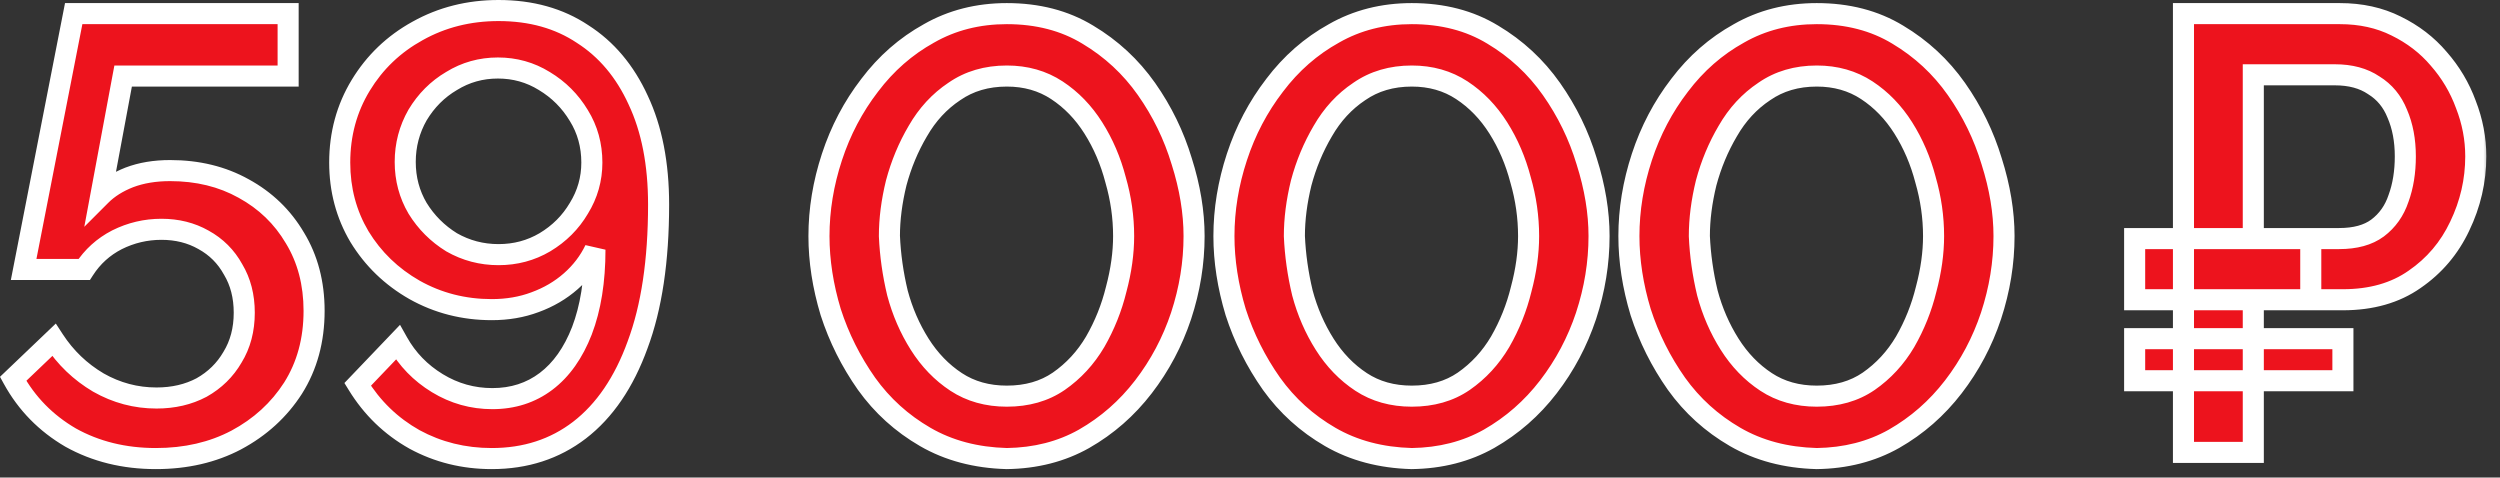
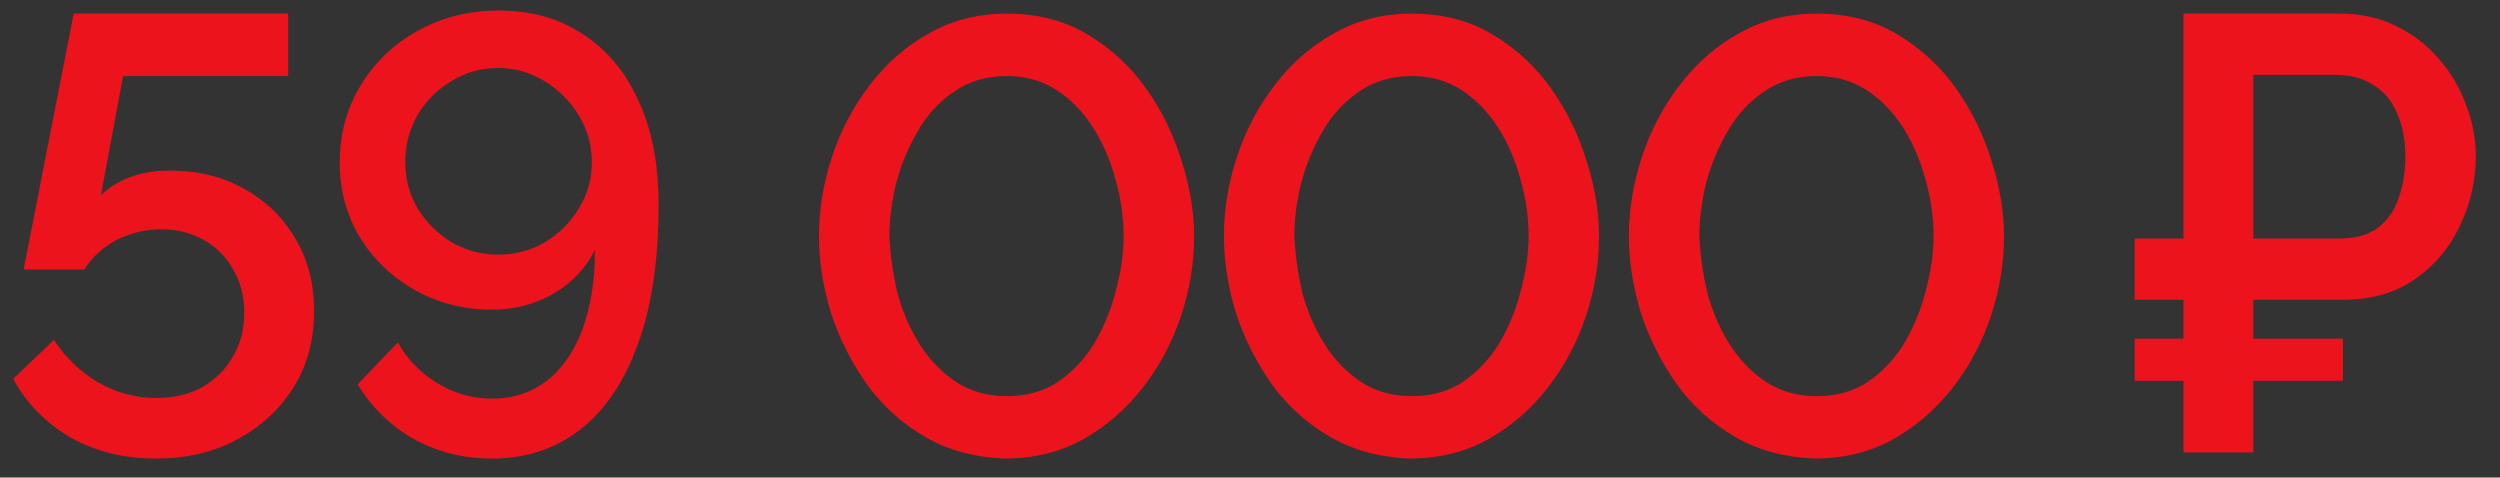
<svg xmlns="http://www.w3.org/2000/svg" width="178" height="34" viewBox="0 0 178 34" fill="none">
  <rect x="0" y="0" width="178" height="34" fill="#333333" stroke="none" />
  <mask id="path-1-outside-1_809_65" maskUnits="userSpaceOnUse" x="-0.693" y="-0.79" width="178" height="35" fill="black">
    <rect fill="white" x="-0.693" y="-0.79" width="178" height="35" />
    <path d="M11.099 32.65C8.84 32.65 6.816 32.151 5.027 31.154C3.267 30.127 1.903 28.734 0.935 26.974L3.839 24.202C4.66 25.463 5.716 26.475 7.007 27.238C8.297 27.971 9.676 28.338 11.143 28.338C12.345 28.338 13.416 28.089 14.355 27.59C15.293 27.062 16.027 26.343 16.555 25.434C17.112 24.525 17.391 23.469 17.391 22.266C17.391 21.093 17.127 20.066 16.599 19.186C16.1 18.277 15.396 17.573 14.487 17.074C13.607 16.575 12.609 16.326 11.495 16.326C10.38 16.326 9.324 16.575 8.327 17.074C7.359 17.573 6.581 18.277 5.995 19.186H1.683L5.247 0.97H20.515V5.414H8.767L7.183 13.906C7.711 13.378 8.385 12.953 9.207 12.63C10.057 12.307 11.025 12.146 12.111 12.146C14.076 12.146 15.821 12.571 17.347 13.422C18.901 14.273 20.119 15.446 20.999 16.942C21.908 18.438 22.363 20.169 22.363 22.134C22.363 24.217 21.864 26.05 20.867 27.634C19.869 29.189 18.52 30.421 16.819 31.33C15.147 32.21 13.24 32.65 11.099 32.65ZM24.188 11.574C24.188 9.55 24.686 7.717 25.684 6.074C26.681 4.431 28.03 3.141 29.732 2.202C31.462 1.234 33.384 0.75 35.496 0.75C37.813 0.75 39.808 1.307 41.48 2.422C43.181 3.507 44.501 5.077 45.44 7.13C46.408 9.183 46.892 11.662 46.892 14.566C46.892 18.555 46.393 21.885 45.396 24.554C44.428 27.223 43.049 29.247 41.26 30.626C39.5 31.975 37.417 32.65 35.012 32.65C33.017 32.65 31.184 32.195 29.512 31.286C27.84 30.347 26.49 29.042 25.464 27.37L28.324 24.378C28.998 25.581 29.937 26.549 31.14 27.282C32.342 28.015 33.648 28.382 35.056 28.382C36.522 28.382 37.798 27.971 38.884 27.15C39.969 26.329 40.82 25.126 41.436 23.542C42.052 21.929 42.36 20.007 42.36 17.778C41.949 18.629 41.377 19.377 40.644 20.022C39.91 20.667 39.06 21.166 38.092 21.518C37.153 21.87 36.126 22.046 35.012 22.046C33.017 22.046 31.184 21.577 29.512 20.638C27.869 19.699 26.564 18.438 25.596 16.854C24.657 15.27 24.188 13.51 24.188 11.574ZM35.452 4.842C34.249 4.842 33.149 5.15 32.152 5.766C31.154 6.353 30.348 7.159 29.732 8.186C29.145 9.213 28.852 10.327 28.852 11.53C28.852 12.733 29.145 13.833 29.732 14.83C30.348 15.827 31.154 16.634 32.152 17.25C33.178 17.837 34.293 18.13 35.496 18.13C36.698 18.13 37.798 17.837 38.796 17.25C39.822 16.634 40.629 15.827 41.216 14.83C41.832 13.833 42.14 12.747 42.14 11.574C42.14 10.342 41.832 9.227 41.216 8.23C40.6 7.203 39.778 6.382 38.752 5.766C37.754 5.15 36.654 4.842 35.452 4.842ZM71.686 32.65C69.486 32.591 67.55 32.078 65.878 31.11C64.206 30.142 62.813 28.881 61.698 27.326C60.584 25.742 59.733 24.041 59.146 22.222C58.589 20.374 58.31 18.57 58.31 16.81C58.31 14.933 58.618 13.055 59.234 11.178C59.85 9.301 60.745 7.599 61.918 6.074C63.092 4.519 64.5 3.287 66.142 2.378C67.785 1.439 69.633 0.97 71.686 0.97C73.886 0.97 75.808 1.469 77.45 2.466C79.122 3.463 80.516 4.754 81.63 6.338C82.745 7.922 83.581 9.638 84.138 11.486C84.725 13.334 85.018 15.109 85.018 16.81C85.018 18.717 84.71 20.609 84.094 22.486C83.478 24.334 82.584 26.021 81.41 27.546C80.237 29.071 78.829 30.303 77.186 31.242C75.573 32.151 73.74 32.621 71.686 32.65ZM63.326 16.81C63.385 18.159 63.576 19.509 63.898 20.858C64.25 22.178 64.778 23.395 65.482 24.51C66.186 25.625 67.052 26.519 68.078 27.194C69.105 27.869 70.308 28.206 71.686 28.206C73.124 28.206 74.356 27.854 75.382 27.15C76.438 26.417 77.304 25.478 77.978 24.334C78.653 23.161 79.152 21.914 79.474 20.594C79.826 19.274 80.002 18.013 80.002 16.81C80.002 15.461 79.812 14.126 79.43 12.806C79.078 11.457 78.55 10.225 77.846 9.11C77.142 7.995 76.277 7.101 75.25 6.426C74.224 5.751 73.036 5.414 71.686 5.414C70.249 5.414 69.002 5.781 67.946 6.514C66.89 7.218 66.025 8.157 65.35 9.33C64.676 10.474 64.162 11.706 63.81 13.026C63.488 14.346 63.326 15.607 63.326 16.81ZM100.52 32.65C98.32 32.591 96.384 32.078 94.712 31.11C93.04 30.142 91.647 28.881 90.532 27.326C89.417 25.742 88.567 24.041 87.98 22.222C87.423 20.374 87.144 18.57 87.144 16.81C87.144 14.933 87.452 13.055 88.068 11.178C88.684 9.301 89.579 7.599 90.752 6.074C91.925 4.519 93.333 3.287 94.976 2.378C96.619 1.439 98.467 0.97 100.52 0.97C102.72 0.97 104.641 1.469 106.284 2.466C107.956 3.463 109.349 4.754 110.464 6.338C111.579 7.922 112.415 9.638 112.972 11.486C113.559 13.334 113.852 15.109 113.852 16.81C113.852 18.717 113.544 20.609 112.928 22.486C112.312 24.334 111.417 26.021 110.244 27.546C109.071 29.071 107.663 30.303 106.02 31.242C104.407 32.151 102.573 32.621 100.52 32.65ZM92.16 16.81C92.219 18.159 92.409 19.509 92.732 20.858C93.084 22.178 93.612 23.395 94.316 24.51C95.02 25.625 95.885 26.519 96.912 27.194C97.939 27.869 99.141 28.206 100.52 28.206C101.957 28.206 103.189 27.854 104.216 27.15C105.272 26.417 106.137 25.478 106.812 24.334C107.487 23.161 107.985 21.914 108.308 20.594C108.66 19.274 108.836 18.013 108.836 16.81C108.836 15.461 108.645 14.126 108.264 12.806C107.912 11.457 107.384 10.225 106.68 9.11C105.976 7.995 105.111 7.101 104.084 6.426C103.057 5.751 101.869 5.414 100.52 5.414C99.083 5.414 97.836 5.781 96.78 6.514C95.724 7.218 94.859 8.157 94.184 9.33C93.509 10.474 92.996 11.706 92.644 13.026C92.321 14.346 92.16 15.607 92.16 16.81ZM129.354 32.65C127.154 32.591 125.218 32.078 123.546 31.11C121.874 30.142 120.48 28.881 119.366 27.326C118.251 25.742 117.4 24.041 116.814 22.222C116.256 20.374 115.978 18.57 115.978 16.81C115.978 14.933 116.286 13.055 116.902 11.178C117.518 9.301 118.412 7.599 119.586 6.074C120.759 4.519 122.167 3.287 123.81 2.378C125.452 1.439 127.3 0.97 129.354 0.97C131.554 0.97 133.475 1.469 135.118 2.466C136.79 3.463 138.183 4.754 139.298 6.338C140.412 7.922 141.248 9.638 141.806 11.486C142.392 13.334 142.686 15.109 142.686 16.81C142.686 18.717 142.378 20.609 141.762 22.486C141.146 24.334 140.251 26.021 139.078 27.546C137.904 29.071 136.496 30.303 134.854 31.242C133.24 32.151 131.407 32.621 129.354 32.65ZM120.994 16.81C121.052 18.159 121.243 19.509 121.566 20.858C121.918 22.178 122.446 23.395 123.15 24.51C123.854 25.625 124.719 26.519 125.746 27.194C126.772 27.869 127.975 28.206 129.354 28.206C130.791 28.206 132.023 27.854 133.05 27.15C134.106 26.417 134.971 25.478 135.646 24.334C136.32 23.161 136.819 21.914 137.142 20.594C137.494 19.274 137.67 18.013 137.67 16.81C137.67 15.461 137.479 14.126 137.098 12.806C136.746 11.457 136.218 10.225 135.514 9.11C134.81 7.995 133.944 7.101 132.918 6.426C131.891 5.751 130.703 5.414 129.354 5.414C127.916 5.414 126.67 5.781 125.614 6.514C124.558 7.218 123.692 8.157 123.018 9.33C122.343 10.474 121.83 11.706 121.478 13.026C121.155 14.346 120.994 15.607 120.994 16.81ZM151.987 21.342V16.986H164.527V21.342H151.987ZM151.987 27.106V24.114H166.815V27.106H151.987ZM155.463 32.21V0.97H166.595C168.091 0.97 169.425 1.263 170.599 1.85C171.801 2.437 172.813 3.214 173.635 4.182C174.485 5.15 175.131 6.235 175.571 7.438C176.04 8.641 176.275 9.873 176.275 11.134C176.275 12.865 175.893 14.522 175.131 16.106C174.397 17.661 173.327 18.922 171.919 19.89C170.54 20.858 168.839 21.342 166.815 21.342H160.435V32.21H155.463ZM160.435 16.986H166.551C167.695 16.986 168.604 16.737 169.279 16.238C169.983 15.71 170.481 15.006 170.775 14.126C171.097 13.246 171.259 12.249 171.259 11.134C171.259 9.99 171.068 8.978 170.687 8.098C170.335 7.218 169.777 6.543 169.015 6.074C168.281 5.575 167.357 5.326 166.243 5.326H160.435V16.986Z" />
  </mask>
  <path d="M11.099 32.65C8.84 32.65 6.816 32.151 5.027 31.154C3.267 30.127 1.903 28.734 0.935 26.974L3.839 24.202C4.66 25.463 5.716 26.475 7.007 27.238C8.297 27.971 9.676 28.338 11.143 28.338C12.345 28.338 13.416 28.089 14.355 27.59C15.293 27.062 16.027 26.343 16.555 25.434C17.112 24.525 17.391 23.469 17.391 22.266C17.391 21.093 17.127 20.066 16.599 19.186C16.1 18.277 15.396 17.573 14.487 17.074C13.607 16.575 12.609 16.326 11.495 16.326C10.38 16.326 9.324 16.575 8.327 17.074C7.359 17.573 6.581 18.277 5.995 19.186H1.683L5.247 0.97H20.515V5.414H8.767L7.183 13.906C7.711 13.378 8.385 12.953 9.207 12.63C10.057 12.307 11.025 12.146 12.111 12.146C14.076 12.146 15.821 12.571 17.347 13.422C18.901 14.273 20.119 15.446 20.999 16.942C21.908 18.438 22.363 20.169 22.363 22.134C22.363 24.217 21.864 26.05 20.867 27.634C19.869 29.189 18.52 30.421 16.819 31.33C15.147 32.21 13.24 32.65 11.099 32.65ZM24.188 11.574C24.188 9.55 24.686 7.717 25.684 6.074C26.681 4.431 28.03 3.141 29.732 2.202C31.462 1.234 33.384 0.75 35.496 0.75C37.813 0.75 39.808 1.307 41.48 2.422C43.181 3.507 44.501 5.077 45.44 7.13C46.408 9.183 46.892 11.662 46.892 14.566C46.892 18.555 46.393 21.885 45.396 24.554C44.428 27.223 43.049 29.247 41.26 30.626C39.5 31.975 37.417 32.65 35.012 32.65C33.017 32.65 31.184 32.195 29.512 31.286C27.84 30.347 26.49 29.042 25.464 27.37L28.324 24.378C28.998 25.581 29.937 26.549 31.14 27.282C32.342 28.015 33.648 28.382 35.056 28.382C36.522 28.382 37.798 27.971 38.884 27.15C39.969 26.329 40.82 25.126 41.436 23.542C42.052 21.929 42.36 20.007 42.36 17.778C41.949 18.629 41.377 19.377 40.644 20.022C39.91 20.667 39.06 21.166 38.092 21.518C37.153 21.87 36.126 22.046 35.012 22.046C33.017 22.046 31.184 21.577 29.512 20.638C27.869 19.699 26.564 18.438 25.596 16.854C24.657 15.27 24.188 13.51 24.188 11.574ZM35.452 4.842C34.249 4.842 33.149 5.15 32.152 5.766C31.154 6.353 30.348 7.159 29.732 8.186C29.145 9.213 28.852 10.327 28.852 11.53C28.852 12.733 29.145 13.833 29.732 14.83C30.348 15.827 31.154 16.634 32.152 17.25C33.178 17.837 34.293 18.13 35.496 18.13C36.698 18.13 37.798 17.837 38.796 17.25C39.822 16.634 40.629 15.827 41.216 14.83C41.832 13.833 42.14 12.747 42.14 11.574C42.14 10.342 41.832 9.227 41.216 8.23C40.6 7.203 39.778 6.382 38.752 5.766C37.754 5.15 36.654 4.842 35.452 4.842ZM71.686 32.65C69.486 32.591 67.55 32.078 65.878 31.11C64.206 30.142 62.813 28.881 61.698 27.326C60.584 25.742 59.733 24.041 59.146 22.222C58.589 20.374 58.31 18.57 58.31 16.81C58.31 14.933 58.618 13.055 59.234 11.178C59.85 9.301 60.745 7.599 61.918 6.074C63.092 4.519 64.5 3.287 66.142 2.378C67.785 1.439 69.633 0.97 71.686 0.97C73.886 0.97 75.808 1.469 77.45 2.466C79.122 3.463 80.516 4.754 81.63 6.338C82.745 7.922 83.581 9.638 84.138 11.486C84.725 13.334 85.018 15.109 85.018 16.81C85.018 18.717 84.71 20.609 84.094 22.486C83.478 24.334 82.584 26.021 81.41 27.546C80.237 29.071 78.829 30.303 77.186 31.242C75.573 32.151 73.74 32.621 71.686 32.65ZM63.326 16.81C63.385 18.159 63.576 19.509 63.898 20.858C64.25 22.178 64.778 23.395 65.482 24.51C66.186 25.625 67.052 26.519 68.078 27.194C69.105 27.869 70.308 28.206 71.686 28.206C73.124 28.206 74.356 27.854 75.382 27.15C76.438 26.417 77.304 25.478 77.978 24.334C78.653 23.161 79.152 21.914 79.474 20.594C79.826 19.274 80.002 18.013 80.002 16.81C80.002 15.461 79.812 14.126 79.43 12.806C79.078 11.457 78.55 10.225 77.846 9.11C77.142 7.995 76.277 7.101 75.25 6.426C74.224 5.751 73.036 5.414 71.686 5.414C70.249 5.414 69.002 5.781 67.946 6.514C66.89 7.218 66.025 8.157 65.35 9.33C64.676 10.474 64.162 11.706 63.81 13.026C63.488 14.346 63.326 15.607 63.326 16.81ZM100.52 32.65C98.32 32.591 96.384 32.078 94.712 31.11C93.04 30.142 91.647 28.881 90.532 27.326C89.417 25.742 88.567 24.041 87.98 22.222C87.423 20.374 87.144 18.57 87.144 16.81C87.144 14.933 87.452 13.055 88.068 11.178C88.684 9.301 89.579 7.599 90.752 6.074C91.925 4.519 93.333 3.287 94.976 2.378C96.619 1.439 98.467 0.97 100.52 0.97C102.72 0.97 104.641 1.469 106.284 2.466C107.956 3.463 109.349 4.754 110.464 6.338C111.579 7.922 112.415 9.638 112.972 11.486C113.559 13.334 113.852 15.109 113.852 16.81C113.852 18.717 113.544 20.609 112.928 22.486C112.312 24.334 111.417 26.021 110.244 27.546C109.071 29.071 107.663 30.303 106.02 31.242C104.407 32.151 102.573 32.621 100.52 32.65ZM92.16 16.81C92.219 18.159 92.409 19.509 92.732 20.858C93.084 22.178 93.612 23.395 94.316 24.51C95.02 25.625 95.885 26.519 96.912 27.194C97.939 27.869 99.141 28.206 100.52 28.206C101.957 28.206 103.189 27.854 104.216 27.15C105.272 26.417 106.137 25.478 106.812 24.334C107.487 23.161 107.985 21.914 108.308 20.594C108.66 19.274 108.836 18.013 108.836 16.81C108.836 15.461 108.645 14.126 108.264 12.806C107.912 11.457 107.384 10.225 106.68 9.11C105.976 7.995 105.111 7.101 104.084 6.426C103.057 5.751 101.869 5.414 100.52 5.414C99.083 5.414 97.836 5.781 96.78 6.514C95.724 7.218 94.859 8.157 94.184 9.33C93.509 10.474 92.996 11.706 92.644 13.026C92.321 14.346 92.16 15.607 92.16 16.81ZM129.354 32.65C127.154 32.591 125.218 32.078 123.546 31.11C121.874 30.142 120.48 28.881 119.366 27.326C118.251 25.742 117.4 24.041 116.814 22.222C116.256 20.374 115.978 18.57 115.978 16.81C115.978 14.933 116.286 13.055 116.902 11.178C117.518 9.301 118.412 7.599 119.586 6.074C120.759 4.519 122.167 3.287 123.81 2.378C125.452 1.439 127.3 0.97 129.354 0.97C131.554 0.97 133.475 1.469 135.118 2.466C136.79 3.463 138.183 4.754 139.298 6.338C140.412 7.922 141.248 9.638 141.806 11.486C142.392 13.334 142.686 15.109 142.686 16.81C142.686 18.717 142.378 20.609 141.762 22.486C141.146 24.334 140.251 26.021 139.078 27.546C137.904 29.071 136.496 30.303 134.854 31.242C133.24 32.151 131.407 32.621 129.354 32.65ZM120.994 16.81C121.052 18.159 121.243 19.509 121.566 20.858C121.918 22.178 122.446 23.395 123.15 24.51C123.854 25.625 124.719 26.519 125.746 27.194C126.772 27.869 127.975 28.206 129.354 28.206C130.791 28.206 132.023 27.854 133.05 27.15C134.106 26.417 134.971 25.478 135.646 24.334C136.32 23.161 136.819 21.914 137.142 20.594C137.494 19.274 137.67 18.013 137.67 16.81C137.67 15.461 137.479 14.126 137.098 12.806C136.746 11.457 136.218 10.225 135.514 9.11C134.81 7.995 133.944 7.101 132.918 6.426C131.891 5.751 130.703 5.414 129.354 5.414C127.916 5.414 126.67 5.781 125.614 6.514C124.558 7.218 123.692 8.157 123.018 9.33C122.343 10.474 121.83 11.706 121.478 13.026C121.155 14.346 120.994 15.607 120.994 16.81ZM151.987 21.342V16.986H164.527V21.342H151.987ZM151.987 27.106V24.114H166.815V27.106H151.987ZM155.463 32.21V0.97H166.595C168.091 0.97 169.425 1.263 170.599 1.85C171.801 2.437 172.813 3.214 173.635 4.182C174.485 5.15 175.131 6.235 175.571 7.438C176.04 8.641 176.275 9.873 176.275 11.134C176.275 12.865 175.893 14.522 175.131 16.106C174.397 17.661 173.327 18.922 171.919 19.89C170.54 20.858 168.839 21.342 166.815 21.342H160.435V32.21H155.463ZM160.435 16.986H166.551C167.695 16.986 168.604 16.737 169.279 16.238C169.983 15.71 170.481 15.006 170.775 14.126C171.097 13.246 171.259 12.249 171.259 11.134C171.259 9.99 171.068 8.978 170.687 8.098C170.335 7.218 169.777 6.543 169.015 6.074C168.281 5.575 167.357 5.326 166.243 5.326H160.435V16.986Z" fill="#ED131D" />
-   <path d="M5.027 31.154L4.649 31.802L4.655 31.805L4.662 31.809L5.027 31.154ZM0.935 26.974L0.417 26.431L-0.001 26.83L0.277 27.335L0.935 26.974ZM3.839 24.202L4.467 23.793L3.974 23.036L3.321 23.659L3.839 24.202ZM7.007 27.238L6.625 27.884L6.636 27.89L7.007 27.238ZM14.355 27.59L14.707 28.252L14.714 28.248L14.722 28.244L14.355 27.59ZM16.555 25.434L15.915 25.042L15.911 25.05L15.906 25.057L16.555 25.434ZM16.599 19.186L15.941 19.547L15.948 19.559L15.956 19.572L16.599 19.186ZM14.487 17.074L14.117 17.727L14.126 17.732L14.487 17.074ZM8.327 17.074L7.991 16.403L7.983 16.407L8.327 17.074ZM5.995 19.186V19.936H6.403L6.625 19.593L5.995 19.186ZM1.683 19.186L0.947 19.042L0.772 19.936H1.683V19.186ZM5.247 0.97V0.22H4.629L4.511 0.826L5.247 0.97ZM20.515 0.97H21.265V0.22H20.515V0.97ZM20.515 5.414V6.164H21.265V5.414H20.515ZM8.767 5.414V4.664H8.144L8.029 5.276L8.767 5.414ZM7.183 13.906L6.445 13.768L6.002 16.148L7.713 14.436L7.183 13.906ZM9.207 12.63L8.941 11.929L8.932 11.932L9.207 12.63ZM17.347 13.422L16.981 14.077L16.987 14.08L17.347 13.422ZM20.999 16.942L20.352 17.322L20.358 17.331L20.999 16.942ZM20.867 27.634L21.498 28.039L21.501 28.034L20.867 27.634ZM16.819 31.33L17.168 31.994L17.172 31.991L16.819 31.33ZM11.099 32.65V31.9C8.954 31.9 7.058 31.428 5.392 30.499L5.027 31.154L4.662 31.809C6.574 32.875 8.726 33.4 11.099 33.4V32.65ZM5.027 31.154L5.405 30.506C3.76 29.547 2.493 28.252 1.592 26.613L0.935 26.974L0.277 27.335C1.312 29.216 2.773 30.708 4.649 31.802L5.027 31.154ZM0.935 26.974L1.452 27.517L4.356 24.744L3.839 24.202L3.321 23.659L0.417 26.431L0.935 26.974ZM3.839 24.202L3.21 24.611C4.094 25.969 5.235 27.062 6.625 27.884L7.007 27.238L7.388 26.592C6.197 25.889 5.226 24.958 4.467 23.793L3.839 24.202ZM7.007 27.238L6.636 27.89C8.038 28.687 9.544 29.088 11.143 29.088V28.338V27.588C9.808 27.588 8.556 27.256 7.377 26.586L7.007 27.238ZM11.143 28.338V29.088C12.452 29.088 13.646 28.816 14.707 28.252L14.355 27.59L14.003 26.928C13.186 27.361 12.239 27.588 11.143 27.588V28.338ZM14.355 27.59L14.722 28.244C15.775 27.652 16.606 26.839 17.203 25.811L16.555 25.434L15.906 25.057C15.447 25.848 14.812 26.472 13.987 26.936L14.355 27.59ZM16.555 25.434L17.194 25.826C17.833 24.784 18.141 23.589 18.141 22.266H17.391H16.641C16.641 23.348 16.391 24.265 15.915 25.042L16.555 25.434ZM17.391 22.266H18.141C18.141 20.977 17.849 19.813 17.242 18.8L16.599 19.186L15.956 19.572C16.404 20.319 16.641 21.209 16.641 22.266H17.391ZM16.599 19.186L17.256 18.825C16.689 17.791 15.882 16.984 14.847 16.416L14.487 17.074L14.126 17.732C14.91 18.162 15.511 18.762 15.941 19.547L16.599 19.186ZM14.487 17.074L14.856 16.421C13.852 15.852 12.725 15.576 11.495 15.576V16.326V17.076C12.493 17.076 13.361 17.298 14.117 17.727L14.487 17.074ZM11.495 16.326V15.576C10.264 15.576 9.093 15.852 7.991 16.403L8.327 17.074L8.662 17.745C9.555 17.298 10.496 17.076 11.495 17.076V16.326ZM8.327 17.074L7.983 16.407C6.899 16.966 6.023 17.759 5.364 18.779L5.995 19.186L6.625 19.593C7.14 18.794 7.818 18.18 8.67 17.741L8.327 17.074ZM5.995 19.186V18.436H1.683V19.186V19.936H5.995V19.186ZM1.683 19.186L2.419 19.33L5.983 1.114L5.247 0.97L4.511 0.826L0.947 19.042L1.683 19.186ZM5.247 0.97V1.72H20.515V0.97V0.22H5.247V0.97ZM20.515 0.97H19.765V5.414H20.515H21.265V0.97H20.515ZM20.515 5.414V4.664H8.767V5.414V6.164H20.515V5.414ZM8.767 5.414L8.029 5.276L6.445 13.768L7.183 13.906L7.92 14.043L9.504 5.551L8.767 5.414ZM7.183 13.906L7.713 14.436C8.156 13.993 8.738 13.62 9.481 13.328L9.207 12.63L8.932 11.932C8.032 12.286 7.265 12.763 6.652 13.376L7.183 13.906ZM9.207 12.63L9.473 13.331C10.224 13.046 11.099 12.896 12.111 12.896V12.146V11.396C10.951 11.396 9.891 11.568 8.941 11.929L9.207 12.63ZM12.111 12.146V12.896C13.964 12.896 15.581 13.296 16.981 14.077L17.347 13.422L17.712 12.767C16.061 11.847 14.188 11.396 12.111 11.396V12.146ZM17.347 13.422L16.987 14.08C18.425 14.867 19.542 15.945 20.352 17.322L20.999 16.942L21.645 16.562C20.695 14.946 19.378 13.678 17.707 12.764L17.347 13.422ZM20.999 16.942L20.358 17.331C21.187 18.696 21.613 20.289 21.613 22.134H22.363H23.113C23.113 20.049 22.629 18.18 21.64 16.552L20.999 16.942ZM22.363 22.134H21.613C21.613 24.092 21.146 25.783 20.232 27.234L20.867 27.634L21.501 28.034C22.582 26.317 23.113 24.342 23.113 22.134H22.363ZM20.867 27.634L20.235 27.229C19.31 28.671 18.059 29.817 16.465 30.669L16.819 31.33L17.172 31.991C18.981 31.024 20.428 29.706 21.498 28.039L20.867 27.634ZM16.819 31.33L16.469 30.666C14.919 31.482 13.135 31.9 11.099 31.9V32.65V33.4C13.345 33.4 15.375 32.938 17.168 31.994L16.819 31.33ZM29.732 2.202L30.094 2.859L30.098 2.857L29.732 2.202ZM41.48 2.422L41.064 3.046L41.07 3.05L41.076 3.054L41.48 2.422ZM45.44 7.13L44.758 7.442L44.761 7.45L45.44 7.13ZM45.396 24.554L44.693 24.291L44.691 24.298L45.396 24.554ZM41.26 30.626L41.716 31.221L41.717 31.22L41.26 30.626ZM29.512 31.286L29.144 31.94L29.153 31.945L29.512 31.286ZM25.464 27.37L24.922 26.852L24.522 27.27L24.825 27.762L25.464 27.37ZM28.324 24.378L28.978 24.011L28.482 23.127L27.782 23.86L28.324 24.378ZM31.14 27.282L30.749 27.922L30.749 27.922L31.14 27.282ZM38.884 27.15L39.336 27.748L39.336 27.748L38.884 27.15ZM41.436 23.542L42.135 23.814L42.136 23.809L41.436 23.542ZM42.36 17.778H43.11L41.684 17.452L42.36 17.778ZM40.644 20.022L41.139 20.585L41.139 20.585L40.644 20.022ZM38.092 21.518L37.835 20.813L37.828 20.816L38.092 21.518ZM29.512 20.638L29.14 21.289L29.145 21.292L29.512 20.638ZM25.596 16.854L24.95 17.236L24.956 17.245L25.596 16.854ZM32.152 5.766L32.532 6.412L32.539 6.408L32.546 6.404L32.152 5.766ZM29.732 8.186L29.088 7.8L29.084 7.807L29.08 7.814L29.732 8.186ZM29.732 14.83L29.085 15.21L29.089 15.217L29.093 15.224L29.732 14.83ZM32.152 17.25L31.758 17.888L31.768 17.895L31.779 17.901L32.152 17.25ZM38.796 17.25L39.176 17.896L39.181 17.893L38.796 17.25ZM41.216 14.83L40.578 14.436L40.573 14.443L40.569 14.45L41.216 14.83ZM41.216 8.23L40.572 8.616L40.578 8.624L41.216 8.23ZM38.752 5.766L38.358 6.404L38.366 6.409L38.752 5.766ZM24.188 11.574H24.938C24.938 9.68 25.402 7.982 26.325 6.463L25.684 6.074L25.043 5.685C23.97 7.451 23.438 9.42 23.438 11.574H24.188ZM25.684 6.074L26.325 6.463C27.253 4.934 28.506 3.735 30.094 2.859L29.732 2.202L29.369 1.545C27.555 2.546 26.109 3.929 25.043 5.685L25.684 6.074ZM29.732 2.202L30.098 2.857C31.709 1.955 33.503 1.5 35.496 1.5V0.75V-4.05312e-05C33.264 -4.05312e-05 31.215 0.513 29.366 1.547L29.732 2.202ZM35.496 0.75V1.5C37.688 1.5 39.533 2.026 41.064 3.046L41.48 2.422L41.896 1.798C40.082 0.589 37.938 -4.05312e-05 35.496 -4.05312e-05V0.75ZM41.48 2.422L41.076 3.054C42.642 4.053 43.872 5.504 44.758 7.442L45.44 7.13L46.122 6.818C45.13 4.649 43.72 2.962 41.883 1.79L41.48 2.422ZM45.44 7.13L44.761 7.45C45.671 9.379 46.142 11.743 46.142 14.566H46.892H47.642C47.642 11.581 47.144 8.987 46.118 6.81L45.44 7.13ZM46.892 14.566H46.142C46.142 18.499 45.649 21.732 44.693 24.291L45.396 24.554L46.098 24.817C47.137 22.037 47.642 18.612 47.642 14.566H46.892ZM45.396 24.554L44.691 24.298C43.759 26.868 42.453 28.76 40.802 30.032L41.26 30.626L41.717 31.22C43.645 29.735 45.096 27.579 46.101 24.81L45.396 24.554ZM41.26 30.626L40.803 30.031C39.185 31.271 37.267 31.9 35.012 31.9V32.65V33.4C37.567 33.4 39.814 32.68 41.716 31.221L41.26 30.626ZM35.012 32.65V31.9C33.136 31.9 31.427 31.474 29.87 30.627L29.512 31.286L29.153 31.945C30.941 32.917 32.898 33.4 35.012 33.4V32.65ZM29.512 31.286L29.879 30.632C28.321 29.757 27.064 28.543 26.103 26.977L25.464 27.37L24.825 27.762C25.916 29.541 27.358 30.937 29.145 31.94L29.512 31.286ZM25.464 27.37L26.006 27.888L28.866 24.896L28.324 24.378L27.782 23.86L24.922 26.852L25.464 27.37ZM28.324 24.378L27.669 24.745C28.409 26.062 29.439 27.123 30.749 27.922L31.14 27.282L31.53 26.642C30.435 25.974 29.588 25.099 28.978 24.011L28.324 24.378ZM31.14 27.282L30.749 27.922C32.069 28.727 33.51 29.132 35.056 29.132V28.382V27.632C33.785 27.632 32.615 27.303 31.53 26.642L31.14 27.282ZM35.056 28.382V29.132C36.672 29.132 38.11 28.676 39.336 27.748L38.884 27.15L38.431 26.552C37.486 27.267 36.372 27.632 35.056 27.632V28.382ZM38.884 27.15L39.336 27.748C40.557 26.824 41.481 25.495 42.135 23.814L41.436 23.542L40.737 23.27C40.158 24.757 39.381 25.833 38.431 26.552L38.884 27.15ZM41.436 23.542L42.136 23.809C42.793 22.09 43.11 20.073 43.11 17.778H42.36H41.61C41.61 19.941 41.31 21.767 40.735 23.274L41.436 23.542ZM42.36 17.778L41.684 17.452C41.319 18.209 40.809 18.878 40.148 19.459L40.644 20.022L41.139 20.585C41.945 19.876 42.579 19.048 43.035 18.104L42.36 17.778ZM40.644 20.022L40.148 19.459C39.489 20.039 38.72 20.491 37.835 20.813L38.092 21.518L38.348 22.223C39.399 21.841 40.332 21.295 41.139 20.585L40.644 20.022ZM38.092 21.518L37.828 20.816C36.983 21.133 36.046 21.296 35.012 21.296V22.046V22.796C36.206 22.796 37.323 22.607 38.355 22.22L38.092 21.518ZM35.012 22.046V21.296C33.14 21.296 31.434 20.857 29.879 19.984L29.512 20.638L29.145 21.292C30.933 22.296 32.894 22.796 35.012 22.796V22.046ZM29.512 20.638L29.884 19.987C28.349 19.11 27.136 17.937 26.236 16.463L25.596 16.854L24.956 17.245C25.991 18.939 27.389 20.289 29.14 21.289L29.512 20.638ZM25.596 16.854L26.241 16.472C25.374 15.009 24.938 13.383 24.938 11.574H24.188H23.438C23.438 13.637 23.939 15.53 24.95 17.236L25.596 16.854ZM35.452 4.842V4.092C34.114 4.092 32.877 4.437 31.758 5.128L32.152 5.766L32.546 6.404C33.421 5.863 34.384 5.592 35.452 5.592V4.842ZM32.152 5.766L31.771 5.12C30.662 5.772 29.767 6.67 29.088 7.8L29.732 8.186L30.375 8.572C30.929 7.649 31.646 6.933 32.532 6.412L32.152 5.766ZM29.732 8.186L29.08 7.814C28.428 8.956 28.102 10.199 28.102 11.53H28.852H29.602C29.602 10.456 29.862 9.469 30.383 8.558L29.732 8.186ZM28.852 11.53H28.102C28.102 12.861 28.428 14.093 29.085 15.21L29.732 14.83L30.378 14.45C29.862 13.572 29.602 12.604 29.602 11.53H28.852ZM29.732 14.83L29.093 15.224C29.771 16.321 30.661 17.211 31.758 17.888L32.152 17.25L32.546 16.612C31.648 16.057 30.924 15.334 30.37 14.436L29.732 14.83ZM32.152 17.25L31.779 17.901C32.922 18.554 34.165 18.88 35.496 18.88V18.13V17.38C34.421 17.38 33.435 17.119 32.524 16.599L32.152 17.25ZM35.496 18.13V18.88C36.827 18.88 38.059 18.554 39.176 17.896L38.796 17.25L38.415 16.604C37.538 17.12 36.57 17.38 35.496 17.38V18.13ZM38.796 17.25L39.181 17.893C40.312 17.215 41.21 16.319 41.862 15.21L41.216 14.83L40.569 14.45C40.048 15.335 39.333 16.053 38.41 16.607L38.796 17.25ZM41.216 14.83L41.854 15.224C42.543 14.108 42.89 12.886 42.89 11.574H42.14H41.39C41.39 12.608 41.12 13.557 40.578 14.436L41.216 14.83ZM42.14 11.574H42.89C42.89 10.21 42.547 8.958 41.854 7.836L41.216 8.23L40.578 8.624C41.117 9.497 41.39 10.474 41.39 11.574H42.14ZM41.216 8.23L41.859 7.844C41.179 6.712 40.27 5.802 39.138 5.123L38.752 5.766L38.366 6.409C39.287 6.962 40.02 7.695 40.572 8.616L41.216 8.23ZM38.752 5.766L39.146 5.128C38.027 4.437 36.79 4.092 35.452 4.092V4.842V5.592C36.519 5.592 37.482 5.863 38.358 6.404L38.752 5.766ZM71.686 32.65L71.666 33.4L71.682 33.4L71.697 33.4L71.686 32.65ZM65.878 31.11L65.502 31.759L65.878 31.11ZM61.698 27.326L61.085 27.758L61.089 27.763L61.698 27.326ZM59.146 22.222L58.428 22.439L58.43 22.445L58.432 22.452L59.146 22.222ZM59.234 11.178L59.947 11.412L59.947 11.412L59.234 11.178ZM61.918 6.074L62.513 6.531L62.517 6.526L61.918 6.074ZM66.142 2.378L66.506 3.034L66.514 3.029L66.142 2.378ZM77.45 2.466L77.061 3.107L77.066 3.11L77.45 2.466ZM81.63 6.338L81.017 6.77L81.017 6.77L81.63 6.338ZM84.138 11.486L83.42 11.703L83.424 11.713L84.138 11.486ZM84.094 22.486L84.806 22.723L84.807 22.72L84.094 22.486ZM81.41 27.546L80.816 27.089L80.816 27.089L81.41 27.546ZM77.186 31.242L77.555 31.895L77.558 31.893L77.186 31.242ZM63.326 16.81H62.576V16.826L62.577 16.843L63.326 16.81ZM63.898 20.858L63.169 21.032L63.171 21.042L63.174 21.051L63.898 20.858ZM65.482 24.51L66.116 24.11L66.116 24.11L65.482 24.51ZM68.078 27.194L67.666 27.821L67.666 27.821L68.078 27.194ZM75.382 27.15L75.806 27.768L75.81 27.766L75.382 27.15ZM77.978 24.334L78.624 24.715L78.629 24.708L77.978 24.334ZM79.474 20.594L78.75 20.401L78.748 20.408L78.746 20.416L79.474 20.594ZM79.43 12.806L78.705 12.995L78.707 13.005L78.71 13.014L79.43 12.806ZM77.846 9.11L78.48 8.709L78.48 8.709L77.846 9.11ZM67.946 6.514L68.362 7.138L68.368 7.134L68.374 7.13L67.946 6.514ZM65.35 9.33L65.996 9.711L66.001 9.704L65.35 9.33ZM63.81 13.026L63.086 12.833L63.084 12.84L63.082 12.848L63.81 13.026ZM71.686 32.65L71.706 31.9C69.614 31.844 67.803 31.358 66.254 30.461L65.878 31.11L65.502 31.759C67.297 32.798 69.359 33.338 71.666 33.4L71.686 32.65ZM65.878 31.11L66.254 30.461C64.673 29.546 63.36 28.356 62.308 26.889L61.698 27.326L61.089 27.763C62.266 29.405 63.739 30.738 65.502 31.759L65.878 31.11ZM61.698 27.326L62.312 26.894C61.24 25.371 60.423 23.738 59.86 21.992L59.146 22.222L58.432 22.452C59.043 24.344 59.928 26.113 61.085 27.758L61.698 27.326ZM59.146 22.222L59.864 22.005C59.326 20.221 59.06 18.49 59.06 16.81H58.31H57.56C57.56 18.65 57.852 20.527 58.428 22.439L59.146 22.222ZM58.31 16.81H59.06C59.06 15.016 59.354 13.218 59.947 11.412L59.234 11.178L58.522 10.944C57.882 12.893 57.56 14.849 57.56 16.81H58.31ZM59.234 11.178L59.947 11.412C60.537 9.613 61.393 7.988 62.513 6.531L61.918 6.074L61.324 5.617C60.097 7.211 59.163 8.988 58.522 10.944L59.234 11.178ZM61.918 6.074L62.517 6.526C63.629 5.052 64.958 3.891 66.505 3.034L66.142 2.378L65.779 1.722C64.041 2.684 62.554 3.987 61.32 5.622L61.918 6.074ZM66.142 2.378L66.514 3.029C68.034 2.161 69.752 1.72 71.686 1.72V0.97V0.22C69.514 0.22 67.536 0.718 65.77 1.727L66.142 2.378ZM71.686 0.97V1.72C73.769 1.72 75.552 2.191 77.061 3.107L77.45 2.466L77.84 1.825C76.063 0.746 74.003 0.22 71.686 0.22V0.97ZM77.45 2.466L77.066 3.11C78.648 4.054 79.963 5.272 81.017 6.77L81.63 6.338L82.244 5.906C81.068 4.236 79.597 2.873 77.835 1.822L77.45 2.466ZM81.63 6.338L81.017 6.77C82.086 8.288 82.886 9.932 83.42 11.703L84.138 11.486L84.856 11.269C84.276 9.344 83.404 7.556 82.244 5.906L81.63 6.338ZM84.138 11.486L83.424 11.713C83.99 13.498 84.268 15.195 84.268 16.81H85.018H85.768C85.768 15.022 85.46 13.17 84.853 11.259L84.138 11.486ZM85.018 16.81H84.268C84.268 18.634 83.974 20.448 83.382 22.252L84.094 22.486L84.807 22.72C85.447 20.77 85.768 18.799 85.768 16.81H85.018ZM84.094 22.486L83.383 22.249C82.793 24.018 81.938 25.631 80.816 27.089L81.41 27.546L82.005 28.003C83.23 26.411 84.164 24.649 84.806 22.723L84.094 22.486ZM81.41 27.546L80.816 27.089C79.702 28.537 78.369 29.702 76.814 30.591L77.186 31.242L77.558 31.893C79.289 30.904 80.772 29.606 82.005 28.003L81.41 27.546ZM77.186 31.242L76.818 30.589C75.326 31.43 73.618 31.872 71.676 31.9L71.686 32.65L71.697 33.4C73.862 33.369 75.82 32.873 77.555 31.895L77.186 31.242ZM63.326 16.81L62.577 16.843C62.638 18.241 62.835 19.638 63.169 21.032L63.898 20.858L64.628 20.683C64.316 19.38 64.132 18.078 64.076 16.777L63.326 16.81ZM63.898 20.858L63.174 21.051C63.544 22.442 64.102 23.729 64.848 24.91L65.482 24.51L66.116 24.11C65.454 23.061 64.956 21.914 64.623 20.665L63.898 20.858ZM65.482 24.51L64.848 24.91C65.605 26.109 66.544 27.083 67.666 27.821L68.078 27.194L68.49 26.567C67.559 25.956 66.768 25.14 66.116 24.11L65.482 24.51ZM68.078 27.194L67.666 27.821C68.83 28.585 70.18 28.956 71.686 28.956V28.206V27.456C70.436 27.456 69.38 27.152 68.49 26.567L68.078 27.194ZM71.686 28.206V28.956C73.251 28.956 74.636 28.571 75.806 27.768L75.382 27.15L74.958 26.531C74.075 27.137 72.996 27.456 71.686 27.456V28.206ZM75.382 27.15L75.81 27.766C76.958 26.969 77.897 25.949 78.624 24.715L77.978 24.334L77.332 23.953C76.711 25.007 75.919 25.864 74.954 26.534L75.382 27.15ZM77.978 24.334L78.629 24.708C79.338 23.473 79.864 22.16 80.203 20.772L79.474 20.594L78.746 20.416C78.44 21.668 77.967 22.848 77.328 23.96L77.978 24.334ZM79.474 20.594L80.199 20.787C80.566 19.413 80.752 18.086 80.752 16.81H80.002H79.252C79.252 17.939 79.087 19.135 78.75 20.401L79.474 20.594ZM80.002 16.81H80.752C80.752 15.389 80.551 13.984 80.151 12.598L79.43 12.806L78.71 13.014C79.072 14.268 79.252 15.532 79.252 16.81H80.002ZM79.43 12.806L80.156 12.617C79.786 11.197 79.228 9.893 78.48 8.709L77.846 9.11L77.212 9.51C77.873 10.556 78.371 11.716 78.705 12.995L79.43 12.806ZM77.846 9.11L78.48 8.709C77.724 7.511 76.785 6.537 75.662 5.799L75.25 6.426L74.838 7.053C75.769 7.664 76.561 8.479 77.212 9.51L77.846 9.11ZM75.25 6.426L75.662 5.799C74.501 5.036 73.167 4.664 71.686 4.664V5.414V6.164C72.904 6.164 73.946 6.466 74.838 7.053L75.25 6.426ZM71.686 5.414V4.664C70.115 4.664 68.715 5.067 67.519 5.898L67.946 6.514L68.374 7.13C69.29 6.494 70.383 6.164 71.686 6.164V5.414ZM67.946 6.514L67.53 5.89C66.372 6.662 65.429 7.689 64.7 8.956L65.35 9.33L66.001 9.704C66.621 8.624 67.409 7.774 68.362 7.138L67.946 6.514ZM65.35 9.33L64.704 8.949C63.994 10.153 63.455 11.449 63.086 12.833L63.81 13.026L64.535 13.219C64.87 11.963 65.357 10.795 65.996 9.711L65.35 9.33ZM63.81 13.026L63.082 12.848C62.747 14.219 62.576 15.54 62.576 16.81H63.326H64.076C64.076 15.675 64.229 14.473 64.539 13.204L63.81 13.026ZM100.52 32.65L100.5 33.4L100.515 33.4L100.531 33.4L100.52 32.65ZM94.712 31.11L94.336 31.759L94.712 31.11ZM90.532 27.326L89.919 27.758L89.922 27.763L90.532 27.326ZM87.98 22.222L87.262 22.439L87.264 22.445L87.266 22.452L87.98 22.222ZM88.068 11.178L88.781 11.412L88.781 11.412L88.068 11.178ZM90.752 6.074L91.347 6.531L91.351 6.526L90.752 6.074ZM94.976 2.378L95.339 3.034L95.348 3.029L94.976 2.378ZM106.284 2.466L105.895 3.107L105.9 3.11L106.284 2.466ZM110.464 6.338L109.851 6.77L109.851 6.77L110.464 6.338ZM112.972 11.486L112.254 11.703L112.257 11.713L112.972 11.486ZM112.928 22.486L113.64 22.723L113.641 22.72L112.928 22.486ZM110.244 27.546L109.65 27.089L109.65 27.089L110.244 27.546ZM106.02 31.242L106.388 31.895L106.392 31.893L106.02 31.242ZM92.16 16.81H91.41V16.826L91.411 16.843L92.16 16.81ZM92.732 20.858L92.003 21.032L92.005 21.042L92.007 21.051L92.732 20.858ZM94.316 24.51L94.95 24.11L94.95 24.11L94.316 24.51ZM96.912 27.194L96.5 27.821L96.5 27.821L96.912 27.194ZM104.216 27.15L104.64 27.768L104.644 27.766L104.216 27.15ZM106.812 24.334L107.458 24.715L107.462 24.708L106.812 24.334ZM108.308 20.594L107.583 20.401L107.581 20.408L107.579 20.416L108.308 20.594ZM108.264 12.806L107.538 12.995L107.541 13.005L107.544 13.014L108.264 12.806ZM106.68 9.11L107.314 8.709L107.314 8.709L106.68 9.11ZM96.78 6.514L97.196 7.138L97.202 7.134L97.208 7.13L96.78 6.514ZM94.184 9.33L94.83 9.711L94.834 9.704L94.184 9.33ZM92.644 13.026L91.919 12.833L91.917 12.84L91.915 12.848L92.644 13.026ZM100.52 32.65L100.54 31.9C98.448 31.844 96.637 31.358 95.088 30.461L94.712 31.11L94.336 31.759C96.131 32.798 98.192 33.338 100.5 33.4L100.52 32.65ZM94.712 31.11L95.088 30.461C93.507 29.546 92.194 28.356 91.142 26.889L90.532 27.326L89.922 27.763C91.1 29.405 92.573 30.738 94.336 31.759L94.712 31.11ZM90.532 27.326L91.145 26.894C90.073 25.371 89.257 23.738 88.694 21.992L87.98 22.222L87.266 22.452C87.876 24.344 88.761 26.113 89.919 27.758L90.532 27.326ZM87.98 22.222L88.698 22.005C88.16 20.221 87.894 18.49 87.894 16.81H87.144H86.394C86.394 18.65 86.686 20.527 87.262 22.439L87.98 22.222ZM87.144 16.81H87.894C87.894 15.016 88.188 13.218 88.781 11.412L88.068 11.178L87.355 10.944C86.716 12.893 86.394 14.849 86.394 16.81H87.144ZM88.068 11.178L88.781 11.412C89.371 9.613 90.226 7.988 91.347 6.531L90.752 6.074L90.158 5.617C88.931 7.211 87.997 8.988 87.355 10.944L88.068 11.178ZM90.752 6.074L91.351 6.526C92.463 5.052 93.792 3.891 95.339 3.034L94.976 2.378L94.613 1.722C92.875 2.684 91.388 3.987 90.153 5.622L90.752 6.074ZM94.976 2.378L95.348 3.029C96.868 2.161 98.586 1.72 100.52 1.72V0.97V0.22C98.348 0.22 96.37 0.718 94.604 1.727L94.976 2.378ZM100.52 0.97V1.72C102.603 1.72 104.386 2.191 105.895 3.107L106.284 2.466L106.673 1.825C104.897 0.746 102.837 0.22 100.52 0.22V0.97ZM106.284 2.466L105.9 3.11C107.482 4.054 108.797 5.272 109.851 6.77L110.464 6.338L111.077 5.906C109.902 4.236 108.43 2.873 106.668 1.822L106.284 2.466ZM110.464 6.338L109.851 6.77C110.919 8.288 111.72 9.932 112.254 11.703L112.972 11.486L113.69 11.269C113.11 9.344 112.238 7.556 111.077 5.906L110.464 6.338ZM112.972 11.486L112.257 11.713C112.824 13.498 113.102 15.195 113.102 16.81H113.852H114.602C114.602 15.022 114.294 13.17 113.687 11.259L112.972 11.486ZM113.852 16.81H113.102C113.102 18.634 112.808 20.448 112.215 22.252L112.928 22.486L113.641 22.72C114.281 20.77 114.602 18.799 114.602 16.81H113.852ZM112.928 22.486L112.217 22.249C111.627 24.018 110.771 25.631 109.65 27.089L110.244 27.546L110.839 28.003C112.064 26.411 112.997 24.649 113.64 22.723L112.928 22.486ZM110.244 27.546L109.65 27.089C108.536 28.537 107.203 29.702 105.648 30.591L106.02 31.242L106.392 31.893C108.123 30.904 109.606 29.606 110.839 28.003L110.244 27.546ZM106.02 31.242L105.652 30.589C104.159 31.43 102.451 31.872 100.509 31.9L100.52 32.65L100.531 33.4C102.696 33.369 104.654 32.873 106.388 31.895L106.02 31.242ZM92.16 16.81L91.411 16.843C91.472 18.241 91.669 19.638 92.003 21.032L92.732 20.858L93.462 20.683C93.15 19.38 92.966 18.078 92.909 16.777L92.16 16.81ZM92.732 20.858L92.007 21.051C92.378 22.442 92.936 23.729 93.682 24.91L94.316 24.51L94.95 24.11C94.288 23.061 93.79 21.914 93.457 20.665L92.732 20.858ZM94.316 24.51L93.682 24.91C94.439 26.109 95.378 27.083 96.5 27.821L96.912 27.194L97.324 26.567C96.393 25.956 95.601 25.14 94.95 24.11L94.316 24.51ZM96.912 27.194L96.5 27.821C97.664 28.585 99.013 28.956 100.52 28.956V28.206V27.456C99.269 27.456 98.214 27.152 97.324 26.567L96.912 27.194ZM100.52 28.206V28.956C102.085 28.956 103.47 28.571 104.64 27.768L104.216 27.15L103.792 26.531C102.909 27.137 101.83 27.456 100.52 27.456V28.206ZM104.216 27.15L104.644 27.766C105.792 26.969 106.73 25.949 107.458 24.715L106.812 24.334L106.166 23.953C105.544 25.007 104.752 25.864 103.788 26.534L104.216 27.15ZM106.812 24.334L107.462 24.708C108.172 23.473 108.697 22.16 109.037 20.772L108.308 20.594L107.579 20.416C107.274 21.668 106.801 22.848 106.162 23.96L106.812 24.334ZM108.308 20.594L109.033 20.787C109.399 19.413 109.586 18.086 109.586 16.81H108.836H108.086C108.086 17.939 107.921 19.135 107.583 20.401L108.308 20.594ZM108.836 16.81H109.586C109.586 15.389 109.385 13.984 108.985 12.598L108.264 12.806L107.544 13.014C107.906 14.268 108.086 15.532 108.086 16.81H108.836ZM108.264 12.806L108.99 12.617C108.619 11.197 108.062 9.893 107.314 8.709L106.68 9.11L106.046 9.51C106.706 10.556 107.205 11.716 107.538 12.995L108.264 12.806ZM106.68 9.11L107.314 8.709C106.557 7.511 105.618 6.537 104.496 5.799L104.084 6.426L103.672 7.053C104.603 7.664 105.395 8.479 106.046 9.51L106.68 9.11ZM104.084 6.426L104.496 5.799C103.335 5.036 102.001 4.664 100.52 4.664V5.414V6.164C101.738 6.164 102.78 6.466 103.672 7.053L104.084 6.426ZM100.52 5.414V4.664C98.949 4.664 97.549 5.067 96.352 5.898L96.78 6.514L97.208 7.13C98.124 6.494 99.217 6.164 100.52 6.164V5.414ZM96.78 6.514L96.364 5.89C95.205 6.662 94.262 7.689 93.534 8.956L94.184 9.33L94.834 9.704C95.455 8.624 96.243 7.774 97.196 7.138L96.78 6.514ZM94.184 9.33L93.538 8.949C92.828 10.153 92.288 11.449 91.919 12.833L92.644 13.026L93.369 13.219C93.704 11.963 94.191 10.795 94.83 9.711L94.184 9.33ZM92.644 13.026L91.915 12.848C91.58 14.219 91.41 15.54 91.41 16.81H92.16H92.91C92.91 15.675 93.062 14.473 93.373 13.204L92.644 13.026ZM129.354 32.65L129.334 33.4L129.349 33.4L129.365 33.4L129.354 32.65ZM123.546 31.11L123.17 31.759L123.546 31.11ZM119.366 27.326L118.752 27.758L118.756 27.763L119.366 27.326ZM116.814 22.222L116.096 22.439L116.098 22.445L116.1 22.452L116.814 22.222ZM116.902 11.178L117.614 11.412L117.614 11.412L116.902 11.178ZM119.586 6.074L120.18 6.531L120.184 6.526L119.586 6.074ZM123.81 2.378L124.173 3.034L124.182 3.029L123.81 2.378ZM135.118 2.466L134.729 3.107L134.734 3.11L135.118 2.466ZM139.298 6.338L138.684 6.77L138.684 6.77L139.298 6.338ZM141.806 11.486L141.088 11.703L141.091 11.713L141.806 11.486ZM141.762 22.486L142.473 22.723L142.474 22.72L141.762 22.486ZM139.078 27.546L138.483 27.089L138.483 27.089L139.078 27.546ZM134.854 31.242L135.222 31.895L135.226 31.893L134.854 31.242ZM120.994 16.81H120.244V16.826L120.245 16.843L120.994 16.81ZM121.566 20.858L120.836 21.032L120.839 21.042L120.841 21.051L121.566 20.858ZM123.15 24.51L123.784 24.11L123.784 24.11L123.15 24.51ZM125.746 27.194L125.334 27.821L125.334 27.821L125.746 27.194ZM133.05 27.15L133.474 27.768L133.478 27.766L133.05 27.15ZM135.646 24.334L136.292 24.715L136.296 24.708L135.646 24.334ZM137.142 20.594L136.417 20.401L136.415 20.408L136.413 20.416L137.142 20.594ZM137.098 12.806L136.372 12.995L136.375 13.005L136.377 13.014L137.098 12.806ZM135.514 9.11L136.148 8.709L136.148 8.709L135.514 9.11ZM125.614 6.514L126.03 7.138L126.036 7.134L126.042 7.13L125.614 6.514ZM123.018 9.33L123.664 9.711L123.668 9.704L123.018 9.33ZM121.478 13.026L120.753 12.833L120.751 12.84L120.749 12.848L121.478 13.026ZM129.354 32.65L129.374 31.9C127.281 31.844 125.471 31.358 123.922 30.461L123.546 31.11L123.17 31.759C124.965 32.798 127.026 33.338 129.334 33.4L129.354 32.65ZM123.546 31.11L123.922 30.461C122.341 29.546 121.027 28.356 119.975 26.889L119.366 27.326L118.756 27.763C119.934 29.405 121.407 30.738 123.17 31.759L123.546 31.11ZM119.366 27.326L119.979 26.894C118.907 25.371 118.091 23.738 117.528 21.992L116.814 22.222L116.1 22.452C116.71 24.344 117.595 26.113 118.752 27.758L119.366 27.326ZM116.814 22.222L117.532 22.005C116.994 20.221 116.728 18.49 116.728 16.81H115.978H115.228C115.228 18.65 115.519 20.527 116.096 22.439L116.814 22.222ZM115.978 16.81H116.728C116.728 15.016 117.022 13.218 117.614 11.412L116.902 11.178L116.189 10.944C115.55 12.893 115.228 14.849 115.228 16.81H115.978ZM116.902 11.178L117.614 11.412C118.205 9.613 119.06 7.988 120.18 6.531L119.586 6.074L118.991 5.617C117.765 7.211 116.831 8.988 116.189 10.944L116.902 11.178ZM119.586 6.074L120.184 6.526C121.297 5.052 122.626 3.891 124.173 3.034L123.81 2.378L123.447 1.722C121.709 2.684 120.221 3.987 118.987 5.622L119.586 6.074ZM123.81 2.378L124.182 3.029C125.702 2.161 127.42 1.72 129.354 1.72V0.97V0.22C127.181 0.22 125.203 0.718 123.438 1.727L123.81 2.378ZM129.354 0.97V1.72C131.437 1.72 133.219 2.191 134.729 3.107L135.118 2.466L135.507 1.825C133.731 0.746 131.671 0.22 129.354 0.22V0.97ZM135.118 2.466L134.734 3.11C136.316 4.054 137.631 5.272 138.684 6.77L139.298 6.338L139.911 5.906C138.736 4.236 137.264 2.873 135.502 1.822L135.118 2.466ZM139.298 6.338L138.684 6.77C139.753 8.288 140.554 9.932 141.088 11.703L141.806 11.486L142.524 11.269C141.943 9.344 141.072 7.556 139.911 5.906L139.298 6.338ZM141.806 11.486L141.091 11.713C141.658 13.498 141.936 15.195 141.936 16.81H142.686H143.436C143.436 15.022 143.127 13.17 142.521 11.259L141.806 11.486ZM142.686 16.81H141.936C141.936 18.634 141.641 20.448 141.049 22.252L141.762 22.486L142.474 22.72C143.114 20.77 143.436 18.799 143.436 16.81H142.686ZM141.762 22.486L141.05 22.249C140.46 24.018 139.605 25.631 138.483 27.089L139.078 27.546L139.672 28.003C140.897 26.411 141.831 24.649 142.473 22.723L141.762 22.486ZM139.078 27.546L138.483 27.089C137.369 28.537 136.037 29.702 134.482 30.591L134.854 31.242L135.226 31.893C136.956 30.904 138.439 29.606 139.672 28.003L139.078 27.546ZM134.854 31.242L134.486 30.589C132.993 31.43 131.285 31.872 129.343 31.9L129.354 32.65L129.365 33.4C131.529 33.369 133.488 32.873 135.222 31.895L134.854 31.242ZM120.994 16.81L120.245 16.843C120.305 18.241 120.503 19.638 120.836 21.032L121.566 20.858L122.295 20.683C121.983 19.38 121.8 18.078 121.743 16.777L120.994 16.81ZM121.566 20.858L120.841 21.051C121.212 22.442 121.77 23.729 122.516 24.91L123.15 24.51L123.784 24.11C123.122 23.061 122.624 21.914 122.29 20.665L121.566 20.858ZM123.15 24.51L122.516 24.91C123.273 26.109 124.211 27.083 125.334 27.821L125.746 27.194L126.158 26.567C125.227 25.956 124.435 25.14 123.784 24.11L123.15 24.51ZM125.746 27.194L125.334 27.821C126.498 28.585 127.847 28.956 129.354 28.956V28.206V27.456C128.103 27.456 127.047 27.152 126.158 26.567L125.746 27.194ZM129.354 28.206V28.956C130.918 28.956 132.304 28.571 133.474 27.768L133.05 27.15L132.626 26.531C131.742 27.137 130.664 27.456 129.354 27.456V28.206ZM133.05 27.15L133.478 27.766C134.625 26.969 135.564 25.949 136.292 24.715L135.646 24.334L135 23.953C134.378 25.007 133.586 25.864 132.622 26.534L133.05 27.15ZM135.646 24.334L136.296 24.708C137.006 23.473 137.531 22.16 137.87 20.772L137.142 20.594L136.413 20.416C136.107 21.668 135.635 22.848 134.996 23.96L135.646 24.334ZM137.142 20.594L137.866 20.787C138.233 19.413 138.42 18.086 138.42 16.81H137.67H136.92C136.92 17.939 136.755 19.135 136.417 20.401L137.142 20.594ZM137.67 16.81H138.42C138.42 15.389 138.219 13.984 137.818 12.598L137.098 12.806L136.377 13.014C136.739 14.268 136.92 15.532 136.92 16.81H137.67ZM137.098 12.806L137.824 12.617C137.453 11.197 136.895 9.893 136.148 8.709L135.514 9.11L134.88 9.51C135.54 10.556 136.038 11.716 136.372 12.995L137.098 12.806ZM135.514 9.11L136.148 8.709C135.391 7.511 134.452 6.537 133.33 5.799L132.918 6.426L132.506 7.053C133.437 7.664 134.229 8.479 134.88 9.51L135.514 9.11ZM132.918 6.426L133.33 5.799C132.169 5.036 130.835 4.664 129.354 4.664V5.414V6.164C130.572 6.164 131.614 6.466 132.506 7.053L132.918 6.426ZM129.354 5.414V4.664C127.782 4.664 126.382 5.067 125.186 5.898L125.614 6.514L126.042 7.13C126.957 6.494 128.051 6.164 129.354 6.164V5.414ZM125.614 6.514L125.198 5.89C124.039 6.662 123.096 7.689 122.368 8.956L123.018 9.33L123.668 9.704C124.289 8.624 125.076 7.774 126.03 7.138L125.614 6.514ZM123.018 9.33L122.372 8.949C121.661 10.153 121.122 11.449 120.753 12.833L121.478 13.026L122.202 13.219C122.537 11.963 123.025 10.795 123.664 9.711L123.018 9.33ZM121.478 13.026L120.749 12.848C120.414 14.219 120.244 15.54 120.244 16.81H120.994H121.744C121.744 15.675 121.896 14.473 122.206 13.204L121.478 13.026ZM151.987 21.342H151.237V22.092H151.987V21.342ZM151.987 16.986V16.236H151.237V16.986H151.987ZM164.527 16.986H165.277V16.236H164.527V16.986ZM164.527 21.342V22.092H165.277V21.342H164.527ZM151.987 27.106H151.237V27.856H151.987V27.106ZM151.987 24.114V23.364H151.237V24.114H151.987ZM166.815 24.114H167.565V23.364H166.815V24.114ZM166.815 27.106V27.856H167.565V27.106H166.815ZM155.463 32.21H154.713V32.96H155.463V32.21ZM155.463 0.97V0.22H154.713V0.97H155.463ZM170.599 1.85L170.263 2.521L170.27 2.524L170.599 1.85ZM173.635 4.182L173.063 4.667L173.071 4.677L173.635 4.182ZM175.571 7.438L174.866 7.696L174.869 7.703L174.872 7.711L175.571 7.438ZM175.131 16.106L174.455 15.781L174.452 15.786L175.131 16.106ZM171.919 19.89L171.494 19.272L171.488 19.276L171.919 19.89ZM160.435 21.342V20.592H159.685V21.342H160.435ZM160.435 32.21V32.96H161.185V32.21H160.435ZM160.435 16.986H159.685V17.736H160.435V16.986ZM169.279 16.238L169.724 16.841L169.729 16.838L169.279 16.238ZM170.775 14.126L170.07 13.868L170.067 13.878L170.063 13.889L170.775 14.126ZM170.687 8.098L169.99 8.377L169.994 8.386L169.998 8.396L170.687 8.098ZM169.015 6.074L168.593 6.694L168.607 6.704L168.622 6.713L169.015 6.074ZM160.435 5.326V4.576H159.685V5.326H160.435ZM151.987 21.342H152.737V16.986H151.987H151.237V21.342H151.987ZM151.987 16.986V17.736H164.527V16.986V16.236H151.987V16.986ZM164.527 16.986H163.777V21.342H164.527H165.277V16.986H164.527ZM164.527 21.342V20.592H151.987V21.342V22.092H164.527V21.342ZM151.987 27.106H152.737V24.114H151.987H151.237V27.106H151.987ZM151.987 24.114V24.864H166.815V24.114V23.364H151.987V24.114ZM166.815 24.114H166.065V27.106H166.815H167.565V24.114H166.815ZM166.815 27.106V26.356H151.987V27.106V27.856H166.815V27.106ZM155.463 32.21H156.213V0.97H155.463H154.713V32.21H155.463ZM155.463 0.97V1.72H166.595V0.97V0.22H155.463V0.97ZM166.595 0.97V1.72C167.991 1.72 169.208 1.993 170.263 2.521L170.599 1.85L170.934 1.179C169.643 0.534 168.191 0.22 166.595 0.22V0.97ZM170.599 1.85L170.27 2.524C171.384 3.068 172.312 3.783 173.063 4.667L173.635 4.182L174.207 3.697C173.314 2.645 172.218 1.806 170.927 1.176L170.599 1.85ZM173.635 4.182L173.071 4.677C173.861 5.576 174.458 6.581 174.866 7.696L175.571 7.438L176.275 7.18C175.803 5.89 175.11 4.724 174.198 3.687L173.635 4.182ZM175.571 7.438L174.872 7.711C175.308 8.828 175.525 9.968 175.525 11.134H176.275H177.025C177.025 9.777 176.772 8.453 176.269 7.165L175.571 7.438ZM176.275 11.134H175.525C175.525 12.75 175.169 14.296 174.455 15.781L175.131 16.106L175.806 16.431C176.617 14.748 177.025 12.979 177.025 11.134H176.275ZM175.131 16.106L174.452 15.786C173.775 17.221 172.792 18.38 171.494 19.272L171.919 19.89L172.344 20.508C173.862 19.464 175.019 18.1 175.809 16.426L175.131 16.106ZM171.919 19.89L171.488 19.276C170.259 20.139 168.716 20.592 166.815 20.592V21.342V22.092C168.961 22.092 170.821 21.577 172.35 20.504L171.919 19.89ZM166.815 21.342V20.592H160.435V21.342V22.092H166.815V21.342ZM160.435 21.342H159.685V32.21H160.435H161.185V21.342H160.435ZM160.435 32.21V31.46H155.463V32.21V32.96H160.435V32.21ZM160.435 16.986V17.736H166.551V16.986V16.236H160.435V16.986ZM166.551 16.986V17.736C167.798 17.736 168.881 17.464 169.724 16.841L169.279 16.238L168.833 15.635C168.327 16.009 167.592 16.236 166.551 16.236V16.986ZM169.279 16.238L169.729 16.838C170.561 16.213 171.147 15.38 171.486 14.363L170.775 14.126L170.063 13.889C169.815 14.632 169.404 15.207 168.829 15.638L169.279 16.238ZM170.775 14.126L171.479 14.384C171.837 13.407 172.009 12.32 172.009 11.134H171.259H170.509C170.509 12.177 170.358 13.085 170.07 13.868L170.775 14.126ZM171.259 11.134H172.009C172.009 9.907 171.804 8.79 171.375 7.8L170.687 8.098L169.998 8.396C170.332 9.166 170.509 10.073 170.509 11.134H171.259ZM170.687 8.098L171.383 7.819C170.975 6.799 170.316 5.994 169.408 5.435L169.015 6.074L168.622 6.713C169.239 7.093 169.694 7.637 169.99 8.377L170.687 8.098ZM169.015 6.074L169.436 5.454C168.55 4.851 167.469 4.576 166.243 4.576V5.326V6.076C167.246 6.076 168.013 6.3 168.593 6.694L169.015 6.074ZM166.243 5.326V4.576H160.435V5.326V6.076H166.243V5.326ZM160.435 5.326H159.685V16.986H160.435H161.185V5.326H160.435Z" fill="white" mask="url(#path-1-outside-1_809_65)" />
</svg>